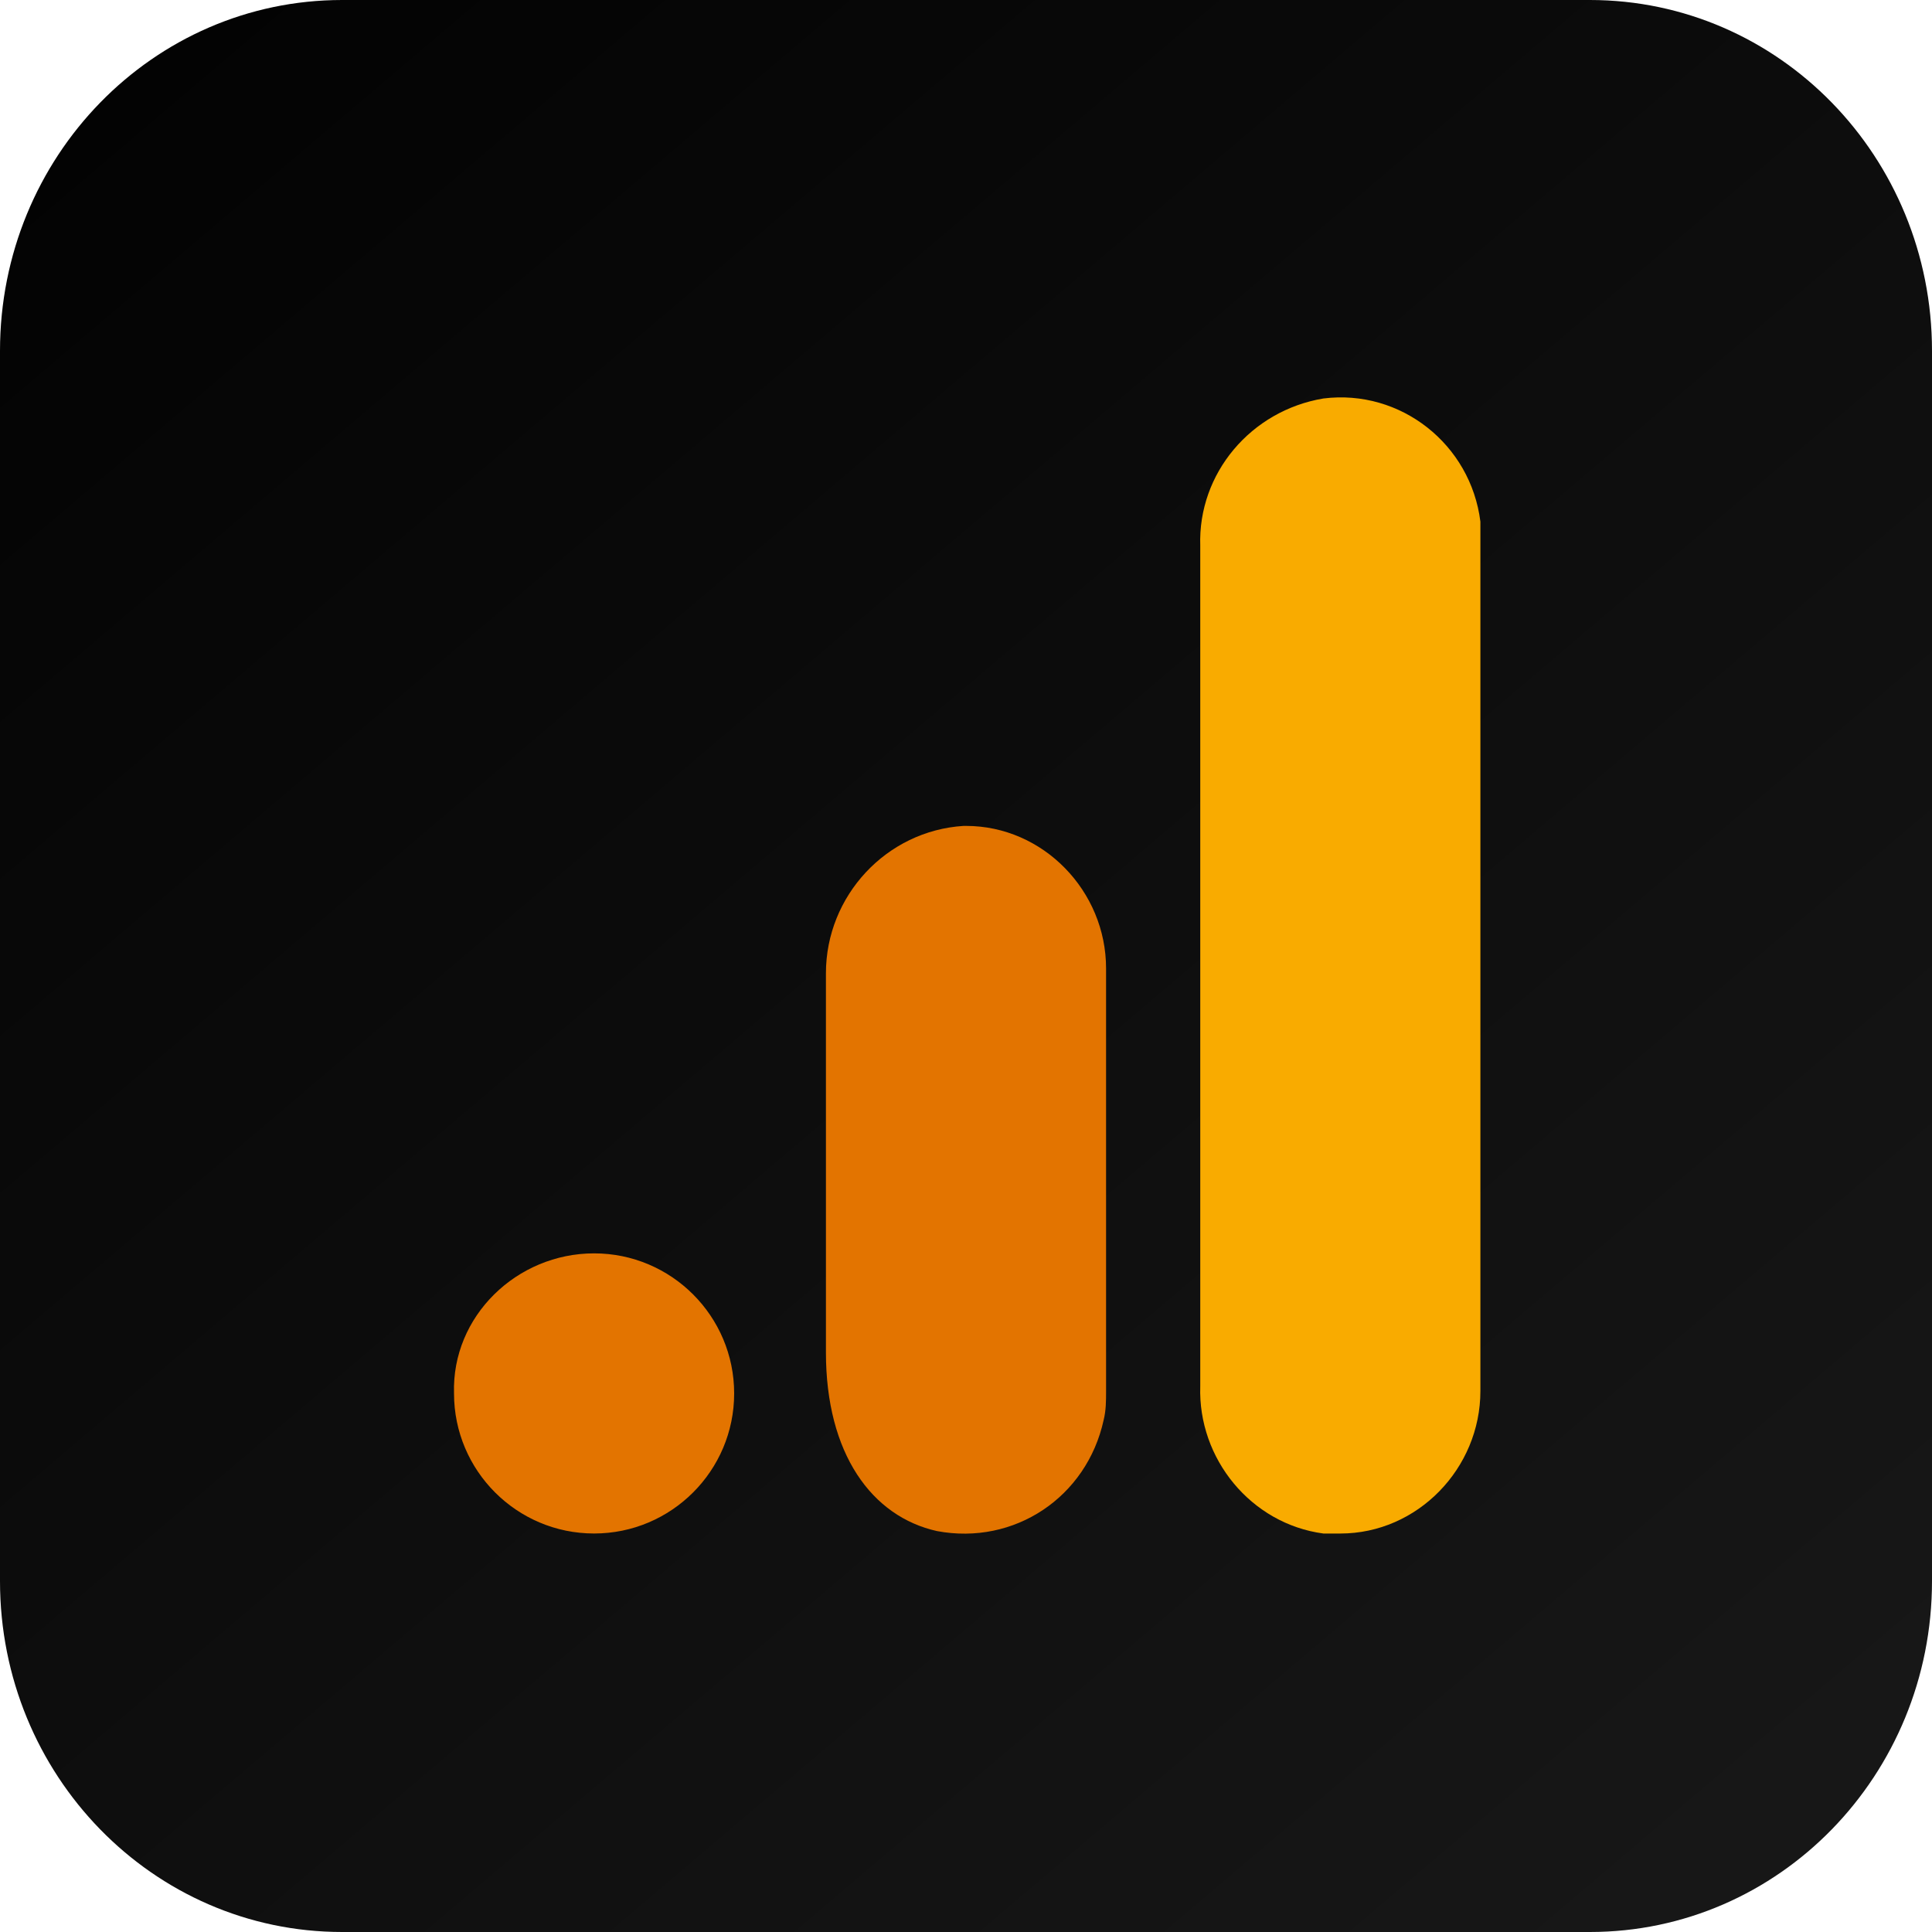
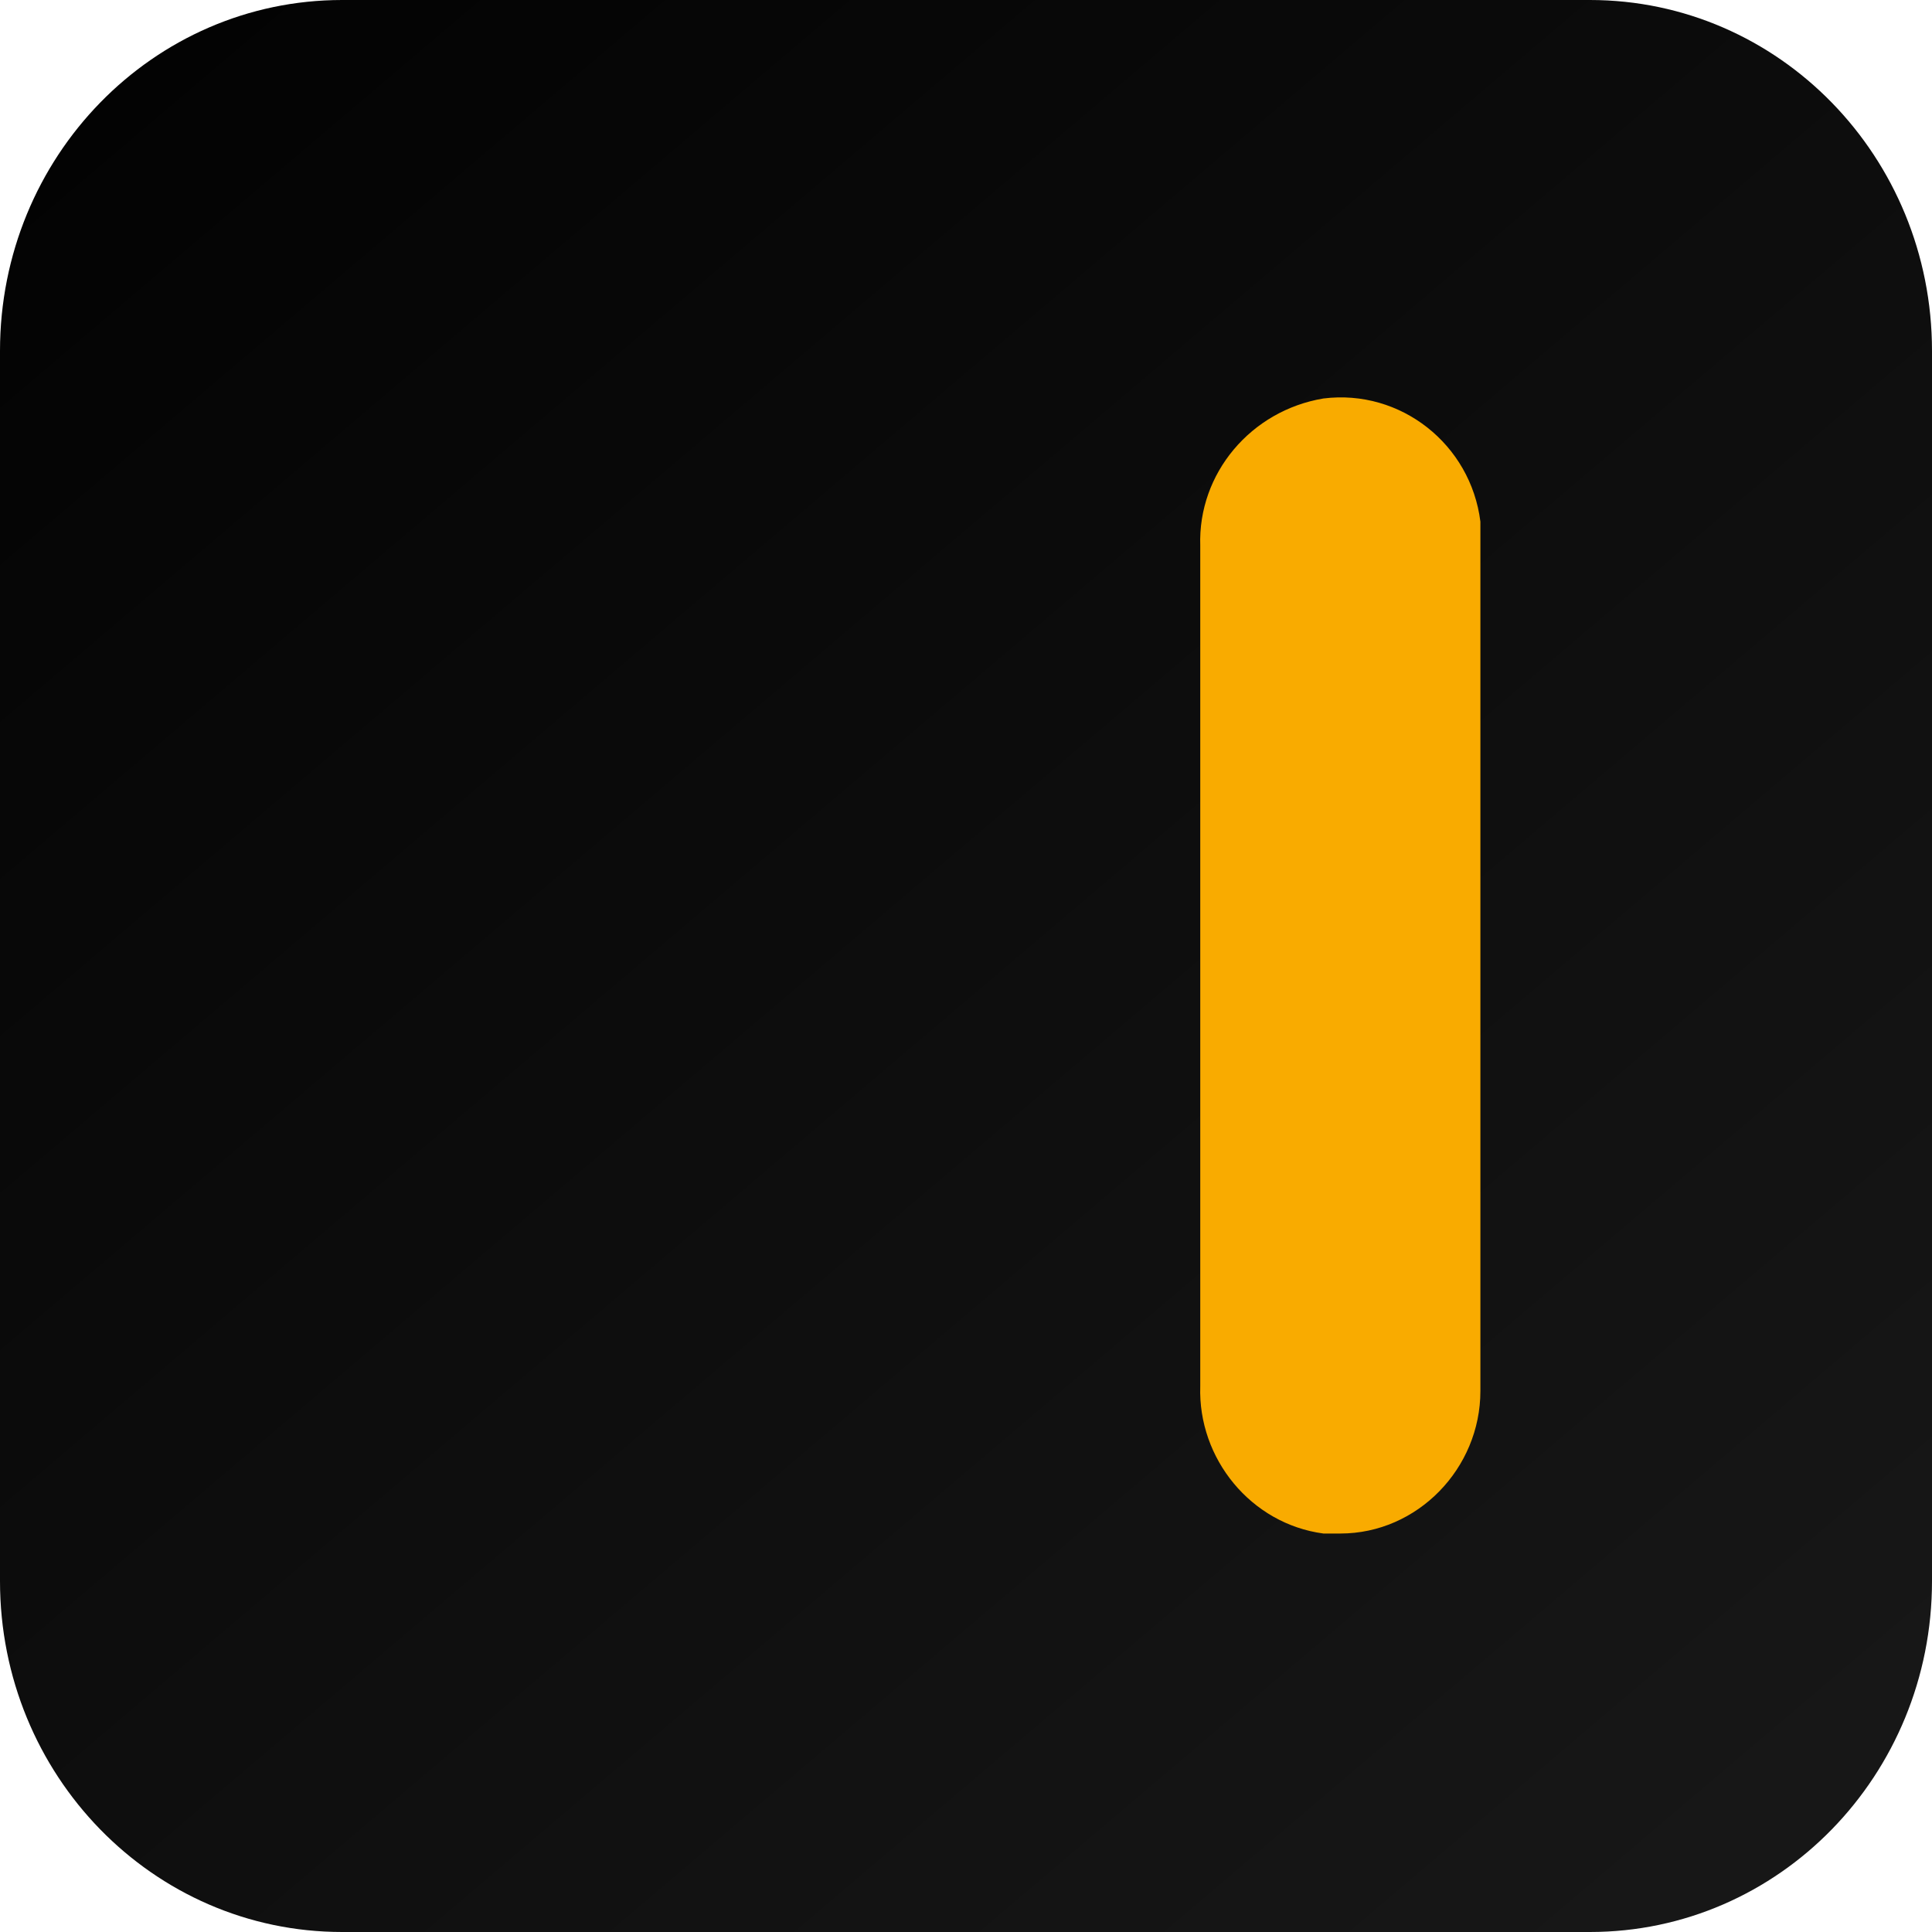
<svg xmlns="http://www.w3.org/2000/svg" width="80" height="80" viewBox="0 0 80 80" fill="none">
  <path d="M14.167 0H65.833C73.667 0 80 6.496 80 14.53V65.47C80 73.504 73.667 80 65.833 80H14.167C6.333 80 0 73.504 0 65.47V14.53C0 6.496 6.333 0 14.167 0Z" fill="url(#paint0_linear_230_23256)" />
  <path d="M61.3 57.6C61.3 60.8 58.7 63.5 55.5 63.5C55.3 63.5 55 63.5 54.8 63.5C51.8 63.1 49.6 60.4 49.7 57.4V22.6C49.6 19.6 51.8 17 54.8 16.5C58 16.1 60.9 18.4 61.3 21.6C61.3 21.8 61.3 22.1 61.3 22.3V57.6Z" fill="#F9AB00" />
-   <path d="M24.6 51.899C27.8 51.899 30.4 54.499 30.4 57.699C30.4 60.899 27.8 63.499 24.6 63.499C21.4 63.499 18.8 60.899 18.8 57.699C18.7 54.499 21.4 51.899 24.6 51.899ZM39.9 34.199C36.7 34.399 34.2 37.099 34.2 40.299V55.999C34.2 60.199 36.1 62.799 38.8 63.399C42 63.999 45 61.999 45.7 58.799C45.8 58.399 45.8 57.999 45.8 57.599V40.099C45.8 36.899 43.2 34.199 40 34.199H39.9Z" fill="#E37400" />
  <defs>
    <linearGradient id="paint0_linear_230_23256" x1="85" y1="91" x2="8" y2="0.347" gradientUnits="userSpaceOnUse">
      <stop stop-color="#1B1B1B" />
      <stop offset="1" stop-color="#030303" />
    </linearGradient>
  </defs>
</svg>